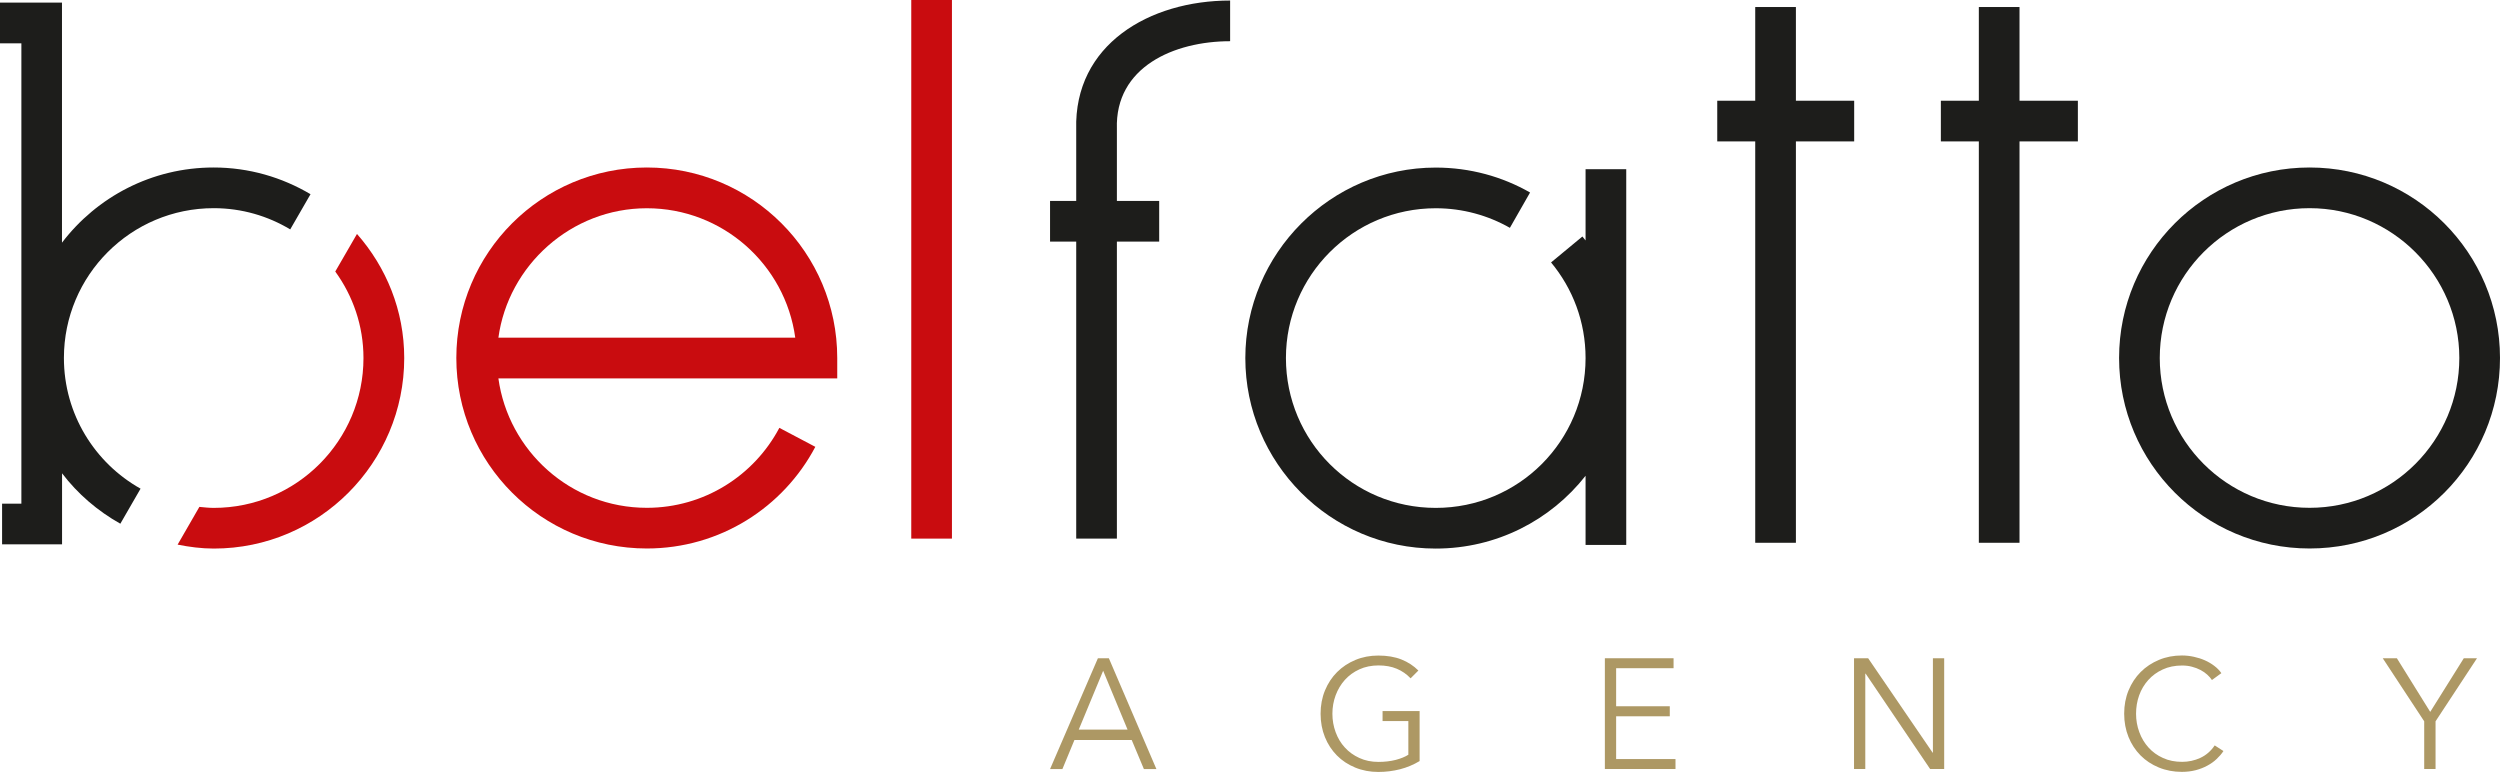
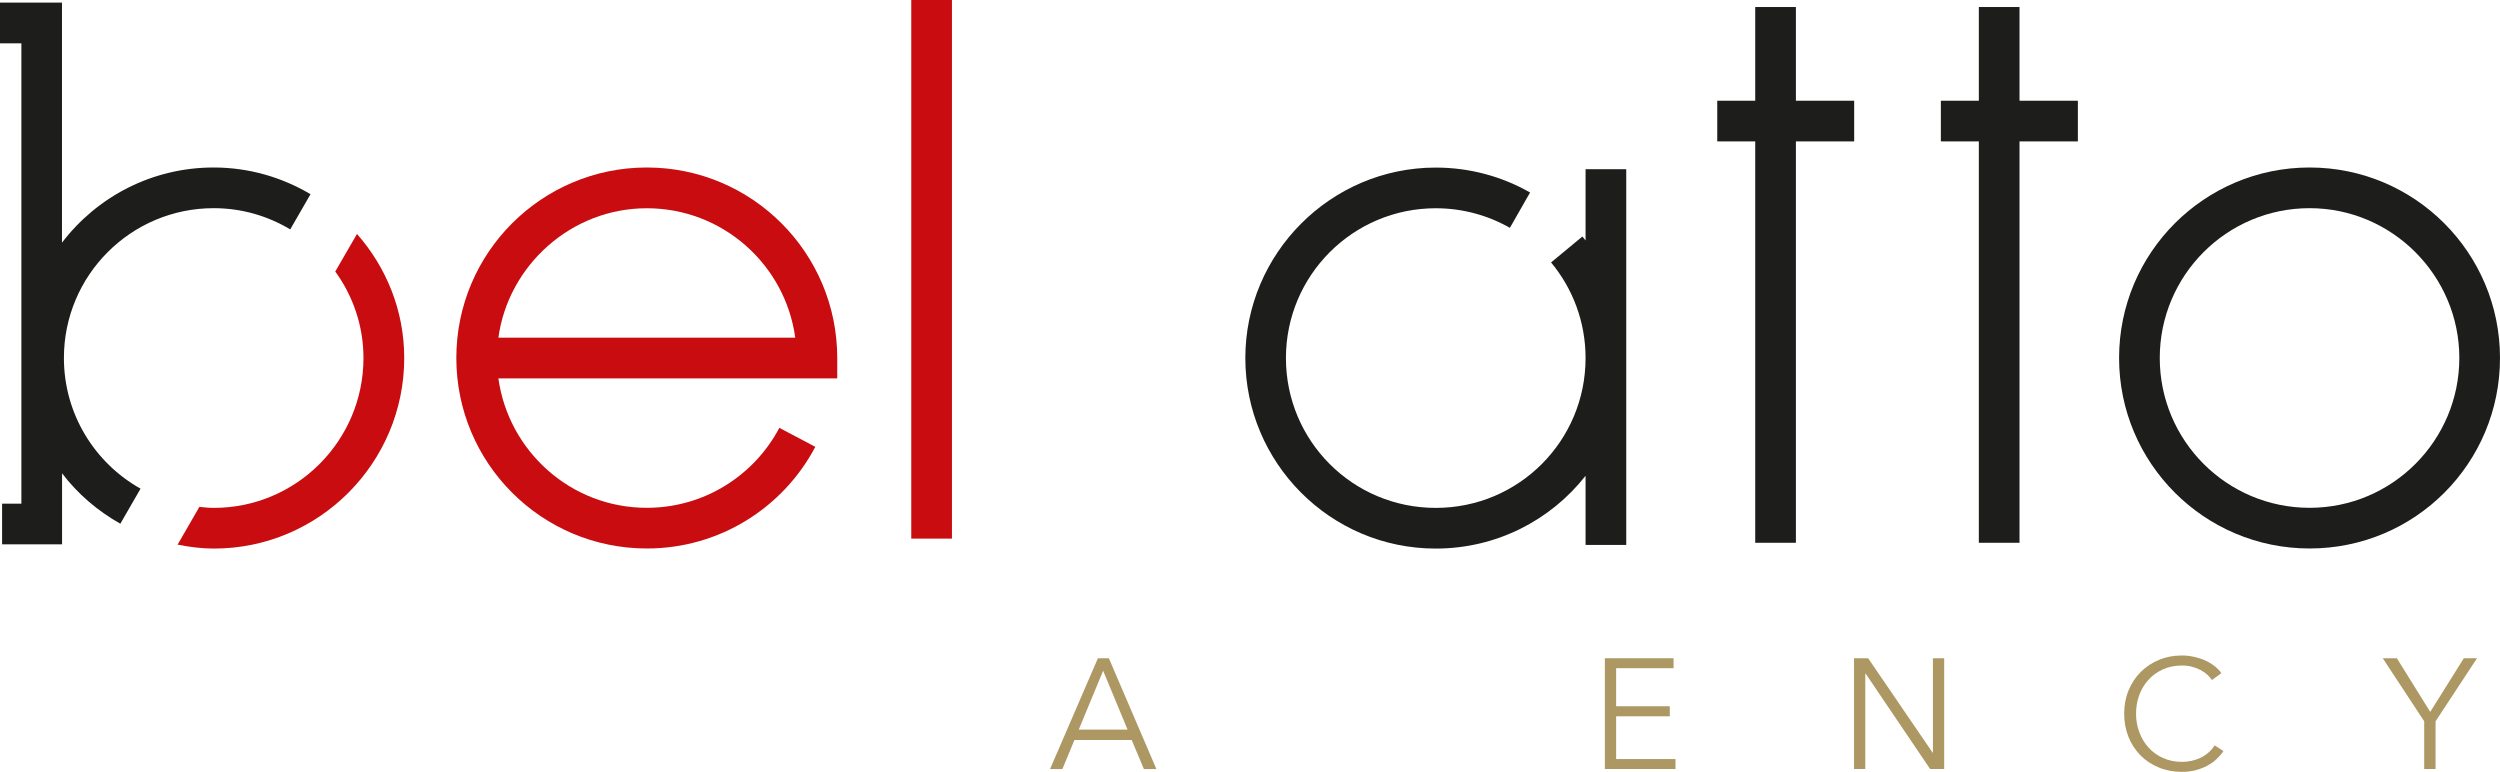
<svg xmlns="http://www.w3.org/2000/svg" id="Livello_1" viewBox="0 0 323.89 100">
  <defs>
    <style> .st0 { fill: #1d1d1b; } .st1 { fill: #c90c0f; } .st2 { fill: #ad9864; } </style>
  </defs>
  <polygon class="st0" points="222.48 13.05 227.4 13.05 227.4 .91 232.67 .91 232.67 13.05 240.22 13.05 240.22 18.32 232.67 18.32 232.67 70.32 227.4 70.32 227.4 18.32 222.48 18.32 222.48 13.05" />
  <polygon class="st0" points="251.45 13.05 256.37 13.05 256.37 .91 261.64 .91 261.64 13.05 269.2 13.05 269.2 18.32 261.64 18.32 261.64 70.32 256.37 70.32 256.37 18.32 251.45 18.32 251.45 13.05" />
  <rect class="st1" x="118.06" width="5.27" height="69.78" />
-   <path class="st0" d="M136.04,26.03h3.39v-9.26C139.13,5.78,148.91.07,159.37.07v5.27c-7.25,0-14.93,3.33-14.67,11.36v9.33h5.48v5.27h-5.48v38.48s-5.27,0-5.27,0V31.3h-3.39v-5.27Z" />
  <path class="st0" d="M195.62,29.52c-2.83-1.61-6.11-2.54-9.61-2.54-10.72,0-19.41,8.69-19.41,19.41s8.64,19.41,19.41,19.41,19.41-8.69,19.41-19.41c0-4.71-1.67-9.02-4.47-12.39l4.06-3.36.41.51v-9.23h5.27v48.68h-5.27v-8.96c-4.52,5.75-11.53,9.43-19.41,9.43-13.68,0-24.67-11.14-24.67-24.68s11.05-24.68,24.67-24.68c4.44,0,8.62,1.17,12.22,3.23l-2.61,4.57Z" />
  <path class="st1" d="M64.57,43.75h38.46c-1.29-9.47-9.41-16.77-19.23-16.77s-17.95,7.42-19.23,16.77M105.63,57.89c-4.13,7.83-12.35,13.17-21.83,13.17-13.63,0-24.68-11.05-24.68-24.68s11.05-24.68,24.68-24.68,24.67,11.05,24.67,24.68v2.64h-43.9c1.29,9.36,9.32,16.77,19.23,16.77,7.44,0,13.91-4.19,17.17-10.36l4.66,2.46Z" />
  <path class="st0" d="M299.22,65.79c10.76,0,19.4-8.76,19.4-19.41s-8.69-19.41-19.4-19.41-19.41,8.69-19.41,19.41,8.69,19.41,19.41,19.41M299.22,71.06c-13.63,0-24.68-11.05-24.68-24.68s11.05-24.68,24.68-24.68,24.67,11.05,24.67,24.68-10.99,24.68-24.67,24.68" />
  <path class="st2" d="M137.64,99.64h-1.6l6.2-14.36h1.42l6.16,14.36h-1.62l-1.58-3.77h-7.42l-1.56,3.77ZM139.75,94.52h6.33l-3.16-7.62-3.16,7.62Z" />
-   <path class="st2" d="M182.74,87.87c-.5-.53-1.09-.94-1.78-1.23-.69-.29-1.48-.43-2.37-.43s-1.75.17-2.48.51c-.74.34-1.36.79-1.88,1.37-.51.57-.91,1.24-1.19,1.99-.28.76-.42,1.55-.42,2.39s.14,1.63.42,2.39c.28.76.67,1.42,1.19,1.98.51.57,1.14,1.02,1.88,1.36.74.34,1.56.51,2.48.51.81,0,1.55-.09,2.23-.26.68-.18,1.22-.4,1.64-.67v-4.36h-3.34v-1.3h4.8v6.48c-.78.47-1.63.83-2.53,1.06-.9.23-1.85.35-2.82.35-1.08,0-2.08-.19-3-.57s-1.71-.9-2.37-1.57c-.66-.67-1.18-1.46-1.55-2.38-.37-.92-.56-1.93-.56-3.02s.19-2.1.57-3.02c.38-.92.9-1.71,1.57-2.38.67-.67,1.46-1.19,2.37-1.57.91-.38,1.9-.57,2.97-.57,1.15,0,2.15.17,3,.51.85.34,1.58.82,2.19,1.43l-1.01,1.01Z" />
  <polygon class="st2" points="209.38 98.34 217.07 98.34 217.07 99.63 207.92 99.63 207.92 85.28 216.82 85.28 216.82 86.57 209.38 86.57 209.38 91.5 216.33 91.5 216.33 92.8 209.38 92.8 209.38 98.34" />
  <polygon class="st2" points="250.38 97.51 250.42 97.51 250.42 85.28 251.88 85.28 251.88 99.63 250.06 99.63 241.71 87.28 241.66 87.28 241.66 99.63 240.2 99.63 240.2 85.28 242.03 85.28 250.38 97.51" />
  <path class="st2" d="M288.06,97.3c-.24.37-.54.71-.88,1.03-.34.33-.74.61-1.2.86-.45.25-.95.44-1.5.59-.55.14-1.15.22-1.8.22-1.08,0-2.08-.19-3-.57-.92-.38-1.71-.9-2.37-1.57-.66-.67-1.18-1.46-1.55-2.38-.37-.92-.56-1.93-.56-3.02s.19-2.1.57-3.02c.38-.92.9-1.71,1.57-2.38.67-.67,1.46-1.19,2.37-1.57.91-.38,1.9-.57,2.97-.57.53,0,1.05.06,1.55.17.51.11.98.26,1.43.46.45.2.85.44,1.22.72.37.28.67.59.91.94l-1.22.89c-.15-.23-.35-.46-.6-.69-.25-.23-.54-.43-.88-.61-.34-.18-.71-.32-1.1-.42-.4-.11-.83-.16-1.29-.16-.93,0-1.77.17-2.5.51-.74.34-1.36.79-1.88,1.37-.51.57-.91,1.23-1.18,1.99-.27.75-.4,1.55-.4,2.38s.14,1.63.42,2.38c.28.76.67,1.42,1.19,1.99.51.57,1.14,1.03,1.88,1.36.74.34,1.56.5,2.48.5.82,0,1.61-.17,2.35-.51.74-.34,1.37-.88,1.87-1.62l1.13.73Z" />
  <polygon class="st2" points="315.54 99.63 314.07 99.63 314.07 93.45 308.7 85.28 310.53 85.28 314.85 92.23 319.2 85.28 320.91 85.28 315.54 93.45 315.54 99.63" />
  <path class="st1" d="M43.43,35.17c2.29,3.16,3.66,7.02,3.66,11.22,0,10.65-8.64,19.41-19.4,19.41-.63,0-1.25-.07-1.86-.13l-2.82,4.89c1.52.3,3.08.51,4.69.51,13.68,0,24.67-11.14,24.67-24.68,0-6.19-2.34-11.78-6.12-16.08l-2.81,4.86Z" />
  <path class="st0" d="M8.28,46.38c0-10.72,8.69-19.41,19.41-19.41,3.63,0,7.01,1.01,9.91,2.75l2.63-4.56c-3.68-2.18-7.96-3.46-12.55-3.46-8.02,0-15.14,3.82-19.65,9.74V.34H0v5.27h2.77v59.64H.27v5.27h7.77v-9.2c2.03,2.67,4.61,4.88,7.55,6.53l2.62-4.54c-5.92-3.32-9.93-9.65-9.93-16.93" />
</svg>